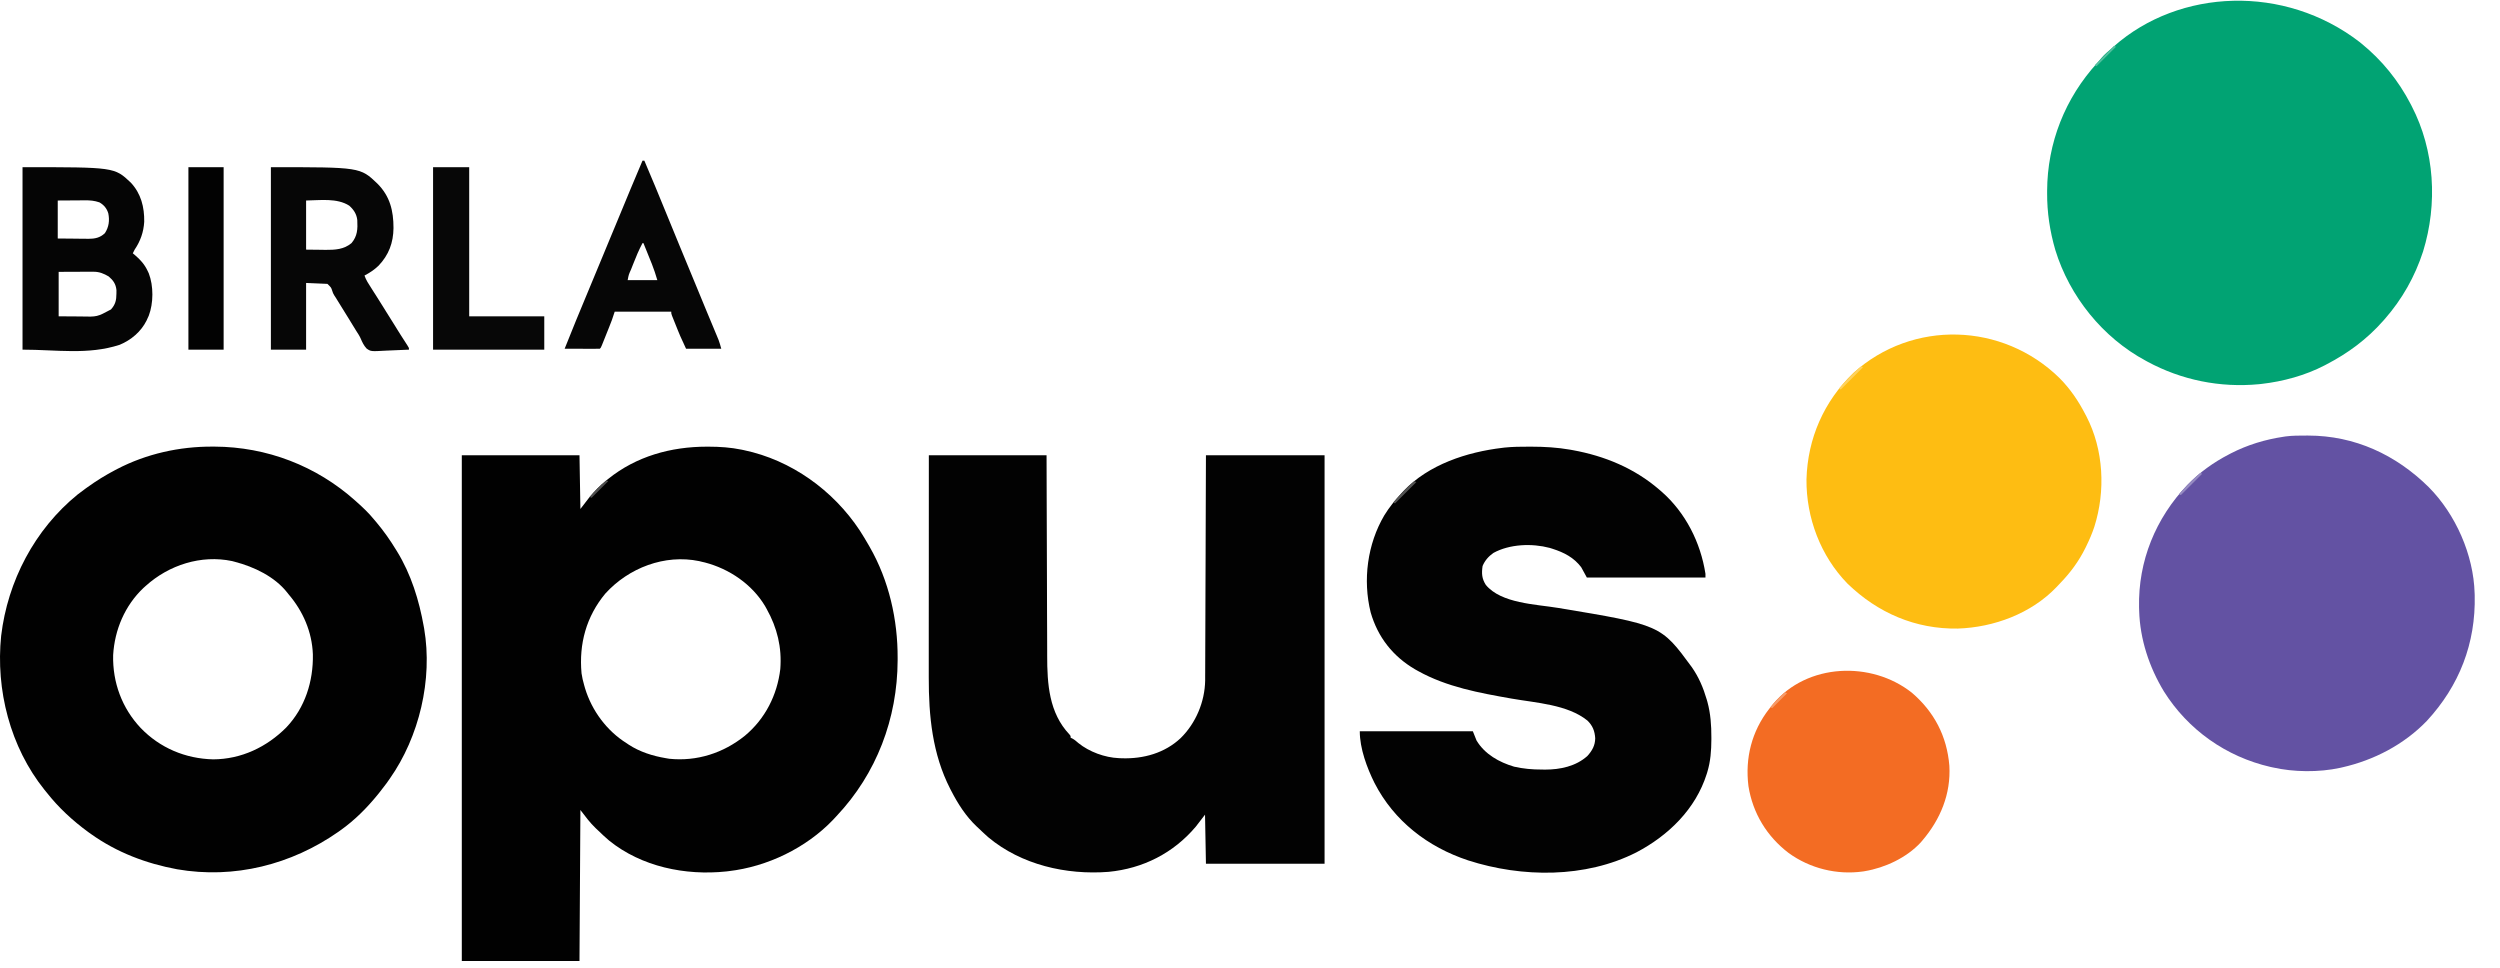
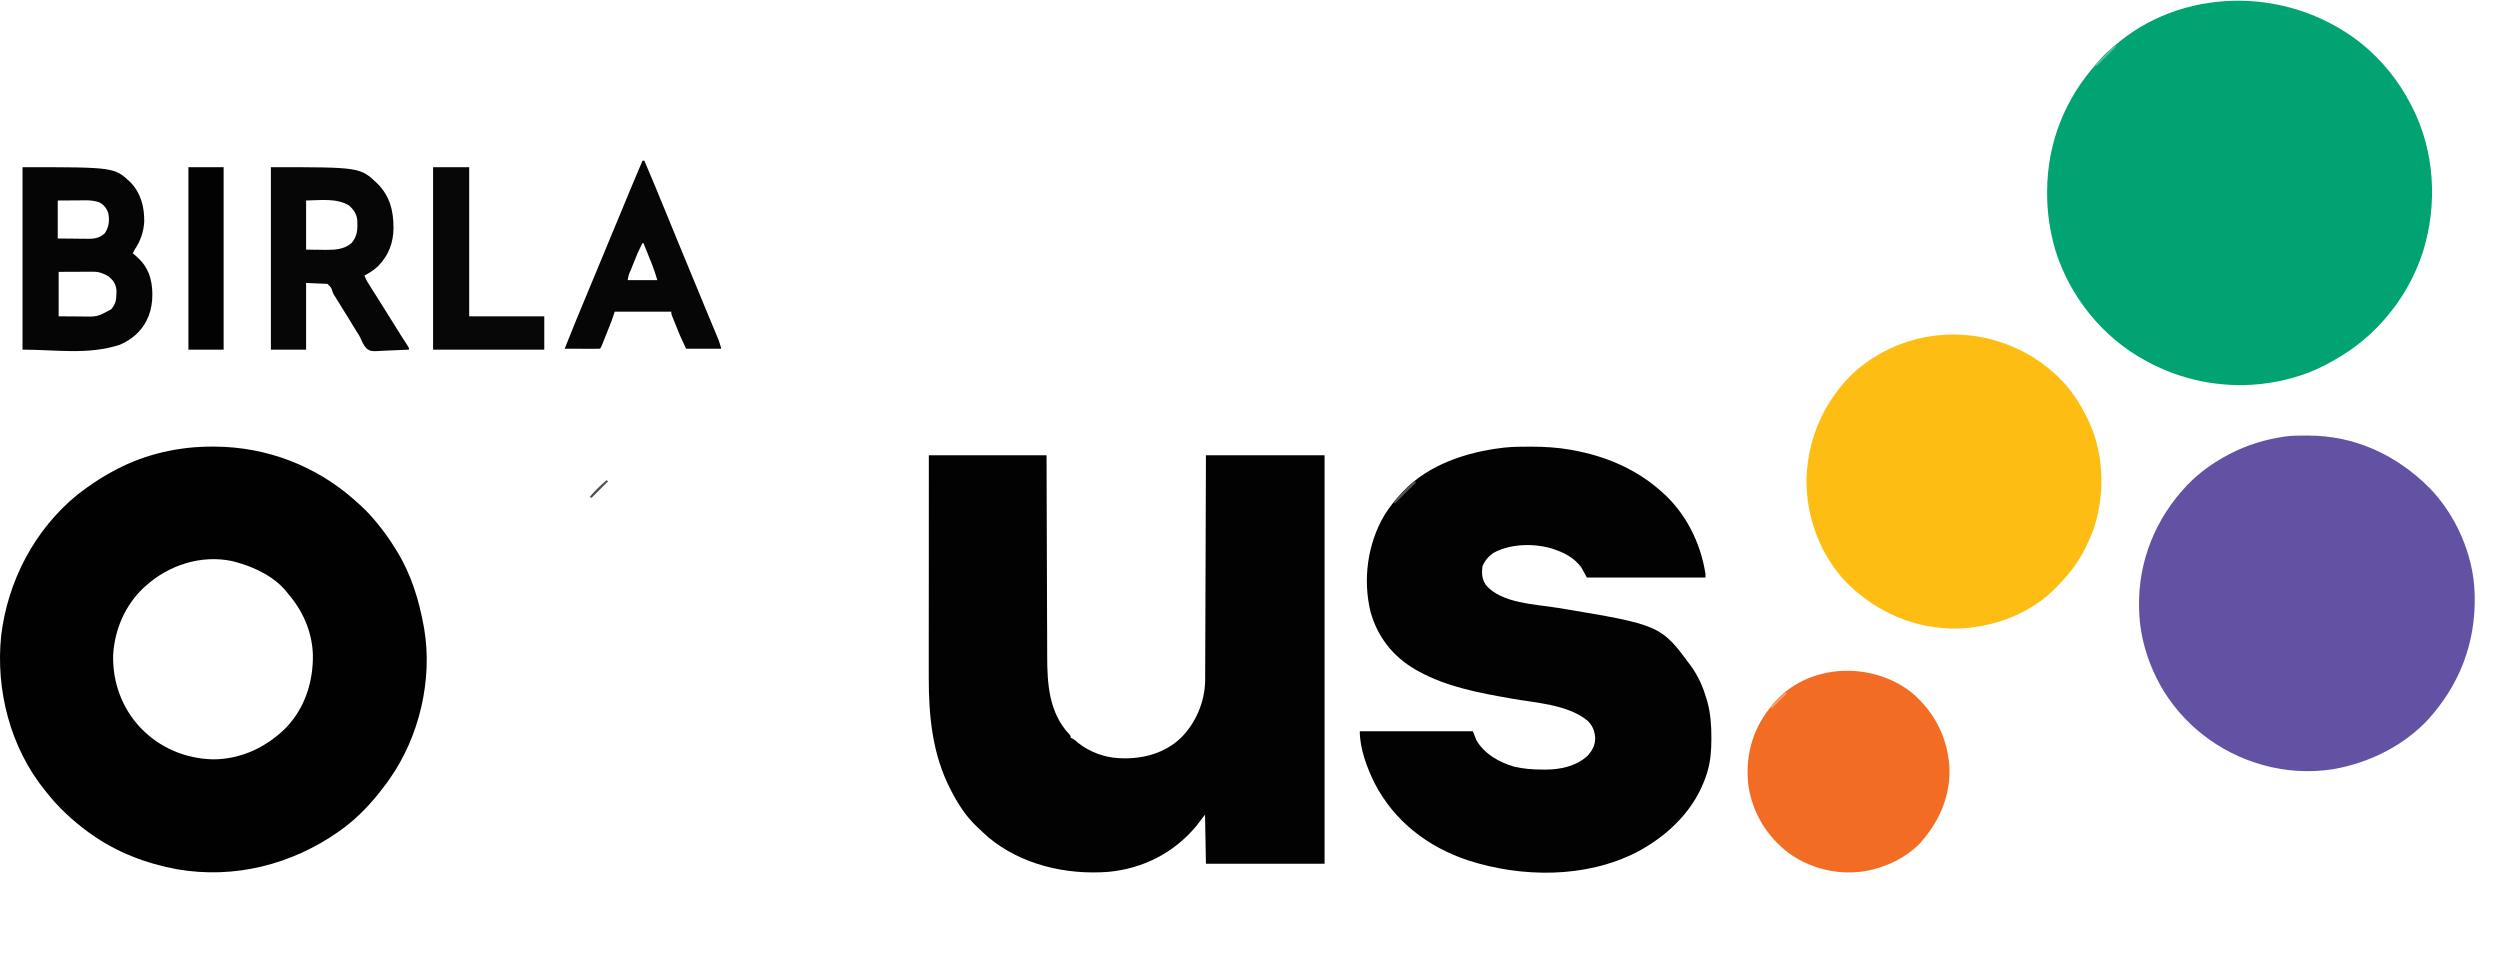
<svg xmlns="http://www.w3.org/2000/svg" width="93" height="36" viewBox="0 0 93 36" fill="none">
  <g id="Group 48100237">
-     <path id="Vector" d="M26.291 16.616C26.327 16.616 26.327 16.616 26.364 16.616C26.78 16.617 27.182 16.644 27.59 16.728C27.618 16.734 27.646 16.74 27.675 16.746C29.435 17.116 30.995 18.239 31.983 19.733C32.098 19.911 32.207 20.093 32.313 20.277C32.327 20.301 32.34 20.325 32.354 20.349C33.068 21.593 33.399 23.054 33.392 24.481C33.392 24.523 33.392 24.523 33.392 24.564C33.384 26.731 32.609 28.779 31.119 30.358C31.074 30.406 31.029 30.454 30.984 30.503C29.982 31.548 28.541 32.241 27.107 32.407C27.077 32.41 27.046 32.414 27.015 32.418C25.496 32.578 23.864 32.243 22.66 31.27C22.517 31.149 22.381 31.021 22.246 30.89C22.219 30.865 22.192 30.84 22.164 30.813C21.942 30.601 21.785 30.384 21.591 30.132C21.58 31.986 21.569 33.839 21.557 35.749C20.112 35.749 18.667 35.749 17.179 35.749C17.179 29.54 17.179 23.332 17.179 16.935C18.623 16.935 20.068 16.935 21.557 16.935C21.568 17.595 21.58 18.254 21.591 18.934C21.705 18.786 21.819 18.638 21.936 18.486C22.12 18.272 22.303 18.077 22.522 17.9C22.554 17.874 22.586 17.848 22.618 17.821C23.668 16.974 24.956 16.617 26.291 16.616ZM22.518 22.081C21.811 22.932 21.533 23.95 21.633 25.046C21.653 25.194 21.688 25.337 21.729 25.481C21.741 25.523 21.753 25.565 21.765 25.608C22.018 26.439 22.574 27.19 23.315 27.651C23.34 27.669 23.365 27.686 23.391 27.703C23.801 27.97 24.284 28.123 24.763 28.203C24.829 28.215 24.829 28.215 24.896 28.226C25.927 28.332 26.912 28.013 27.713 27.367C28.463 26.742 28.914 25.855 29.027 24.888C29.09 24.083 28.912 23.355 28.521 22.655C28.502 22.621 28.483 22.587 28.464 22.552C27.98 21.737 27.13 21.16 26.221 20.924C26.165 20.911 26.165 20.911 26.107 20.898C26.076 20.89 26.044 20.882 26.012 20.874C24.727 20.608 23.387 21.124 22.518 22.081Z" fill="#010101" />
    <path id="Vector_2" d="M87.782 1.567C87.809 1.589 87.809 1.589 87.837 1.612C88.607 2.236 89.222 2.995 89.678 3.875C89.689 3.898 89.701 3.92 89.713 3.943C90.573 5.603 90.686 7.582 90.138 9.356C89.835 10.29 89.359 11.132 88.712 11.87C88.683 11.903 88.683 11.903 88.653 11.937C88.051 12.617 87.347 13.141 86.54 13.558C86.519 13.569 86.498 13.58 86.476 13.592C85.756 13.966 84.932 14.191 84.127 14.282C84.093 14.286 84.059 14.29 84.025 14.293C82.587 14.429 81.155 14.14 79.887 13.455C79.866 13.444 79.846 13.433 79.825 13.421C78.224 12.562 76.988 11.03 76.457 9.297C76.255 8.6 76.149 7.903 76.153 7.179C76.153 7.14 76.153 7.14 76.153 7.1C76.161 5.315 76.821 3.649 78.025 2.333C78.08 2.272 78.132 2.211 78.183 2.146C78.292 2.02 78.415 1.916 78.543 1.808C78.59 1.766 78.59 1.766 78.638 1.723C81.074 -0.428 84.983 -0.592 87.782 1.567Z" fill="#01A373" />
    <path id="Vector_3" d="M7.907 16.614C7.946 16.614 7.946 16.614 7.986 16.614C9.926 16.623 11.768 17.331 13.214 18.623C13.233 18.641 13.253 18.658 13.273 18.676C13.497 18.876 13.713 19.079 13.904 19.313C13.937 19.352 13.971 19.392 14.004 19.431C14.275 19.754 14.512 20.09 14.731 20.45C14.744 20.471 14.758 20.493 14.772 20.516C15.295 21.368 15.591 22.331 15.765 23.31C15.77 23.335 15.774 23.361 15.779 23.387C16.101 25.28 15.597 27.406 14.499 28.968C14.484 28.989 14.47 29.009 14.455 29.03C14.429 29.067 14.403 29.104 14.376 29.142C14.301 29.244 14.224 29.344 14.145 29.443C14.118 29.477 14.091 29.511 14.063 29.546C13.656 30.048 13.191 30.517 12.662 30.89C12.639 30.907 12.616 30.924 12.591 30.941C10.839 32.167 8.711 32.705 6.589 32.337C5.436 32.124 4.349 31.711 3.389 31.028C3.356 31.005 3.324 30.982 3.29 30.958C2.708 30.533 2.178 30.045 1.734 29.478C1.707 29.445 1.681 29.412 1.653 29.379C0.38 27.792 -0.165 25.66 0.043 23.652C0.285 21.618 1.288 19.696 2.887 18.396C2.984 18.32 3.082 18.247 3.182 18.175C3.204 18.16 3.225 18.144 3.248 18.128C3.58 17.889 3.922 17.676 4.285 17.486C4.309 17.474 4.333 17.461 4.358 17.448C5.45 16.88 6.68 16.608 7.907 16.614ZM5.423 21.794C5.394 21.82 5.365 21.846 5.335 21.873C4.645 22.528 4.264 23.426 4.209 24.37C4.185 25.384 4.537 26.342 5.234 27.081C5.948 27.823 6.899 28.224 7.931 28.248C8.976 28.243 9.922 27.793 10.652 27.059C11.351 26.322 11.658 25.341 11.639 24.342C11.607 23.505 11.274 22.737 10.732 22.104C10.709 22.075 10.709 22.075 10.686 22.045C10.218 21.449 9.451 21.085 8.732 20.898C8.684 20.885 8.684 20.885 8.634 20.872C7.481 20.63 6.284 21.018 5.423 21.794Z" fill="#010101" />
    <path id="Vector_4" d="M34.553 16.935C35.998 16.935 37.443 16.935 38.932 16.935C38.933 17.517 38.935 18.099 38.937 18.698C38.938 19.067 38.939 19.437 38.941 19.806C38.941 20 38.942 20.194 38.943 20.388C38.943 20.412 38.943 20.437 38.943 20.462C38.944 20.853 38.946 21.244 38.947 21.636C38.948 22.038 38.949 22.44 38.95 22.843C38.951 23.069 38.952 23.294 38.953 23.52C38.953 23.733 38.954 23.946 38.955 24.159C38.955 24.236 38.955 24.314 38.955 24.392C38.956 25.442 39.021 26.516 39.784 27.322C39.828 27.376 39.828 27.376 39.828 27.445C39.848 27.453 39.867 27.462 39.888 27.471C39.975 27.518 40.04 27.575 40.115 27.641C40.521 27.969 41.098 28.181 41.621 28.203C41.66 28.204 41.699 28.206 41.739 28.208C42.539 28.232 43.327 28.015 43.92 27.458C44.483 26.906 44.819 26.108 44.832 25.317C44.832 25.254 44.832 25.191 44.832 25.127C44.833 25.074 44.833 25.074 44.833 25.021C44.833 24.903 44.834 24.786 44.834 24.669C44.834 24.584 44.835 24.5 44.835 24.416C44.836 24.235 44.836 24.054 44.837 23.872C44.838 23.61 44.839 23.348 44.84 23.087C44.841 22.661 44.843 22.236 44.844 21.811C44.846 21.398 44.847 20.986 44.849 20.573C44.849 20.534 44.849 20.534 44.849 20.495C44.85 20.271 44.85 20.047 44.851 19.823C44.855 18.861 44.858 17.898 44.861 16.935C46.318 16.935 47.774 16.935 49.274 16.935C49.274 21.95 49.274 26.964 49.274 32.131C47.818 32.131 46.362 32.131 44.861 32.131C44.85 31.528 44.839 30.925 44.827 30.305C44.713 30.452 44.599 30.6 44.482 30.753C43.648 31.739 42.518 32.309 41.237 32.433C39.667 32.555 37.994 32.172 36.769 31.15C36.647 31.045 36.531 30.934 36.415 30.822C36.389 30.797 36.362 30.773 36.335 30.748C35.932 30.368 35.632 29.898 35.381 29.409C35.369 29.386 35.357 29.363 35.345 29.339C34.684 28.049 34.547 26.631 34.55 25.205C34.55 25.114 34.55 25.024 34.55 24.933C34.55 24.74 34.55 24.546 34.55 24.352C34.55 24.072 34.55 23.792 34.55 23.512C34.55 23.057 34.551 22.603 34.551 22.148C34.551 21.707 34.551 21.266 34.552 20.825C34.552 20.797 34.552 20.769 34.552 20.741C34.552 20.526 34.552 20.31 34.552 20.095C34.552 19.042 34.553 17.988 34.553 16.935Z" fill="#020202" />
    <path id="Vector_5" d="M56.88 16.616C56.922 16.616 56.922 16.616 56.965 16.616C57.453 16.617 57.928 16.644 58.41 16.728C58.443 16.734 58.475 16.74 58.509 16.746C59.693 16.961 60.804 17.42 61.719 18.21C61.763 18.248 61.763 18.248 61.808 18.286C62.702 19.07 63.261 20.176 63.443 21.346C63.443 21.391 63.443 21.437 63.443 21.483C61.987 21.483 60.531 21.483 59.03 21.483C58.962 21.358 58.894 21.233 58.823 21.104C58.549 20.739 58.184 20.553 57.755 20.415C57.72 20.404 57.686 20.393 57.65 20.382C56.992 20.207 56.161 20.236 55.555 20.569C55.373 20.697 55.238 20.851 55.152 21.055C55.112 21.328 55.122 21.522 55.273 21.759C55.846 22.45 57.132 22.477 57.959 22.614C61.783 23.249 61.783 23.249 62.93 24.811C63.192 25.183 63.363 25.585 63.49 26.021C63.498 26.049 63.507 26.078 63.515 26.107C63.634 26.543 63.664 26.982 63.663 27.432C63.663 27.47 63.663 27.47 63.663 27.509C63.661 27.925 63.633 28.32 63.512 28.72C63.501 28.755 63.501 28.755 63.49 28.792C63.077 30.099 62.069 31.079 60.878 31.706C58.976 32.673 56.617 32.65 54.617 32.007C53.113 31.509 51.861 30.546 51.132 29.127C50.85 28.561 50.584 27.844 50.584 27.203C51.972 27.203 53.36 27.203 54.79 27.203C54.835 27.317 54.881 27.431 54.928 27.548C55.235 28.058 55.768 28.355 56.324 28.52C56.67 28.598 57 28.628 57.354 28.627C57.396 28.628 57.437 28.628 57.48 28.629C58.041 28.629 58.626 28.506 59.052 28.121C59.23 27.923 59.338 27.733 59.342 27.463C59.325 27.193 59.246 26.992 59.05 26.803C58.309 26.206 57.132 26.147 56.227 25.987C55.036 25.777 53.825 25.558 52.756 24.964C52.717 24.942 52.678 24.921 52.638 24.898C51.815 24.416 51.254 23.703 50.989 22.782C50.691 21.578 50.865 20.242 51.496 19.171C51.679 18.871 51.897 18.606 52.135 18.348C52.159 18.322 52.183 18.296 52.207 18.269C53.15 17.277 54.569 16.816 55.893 16.659C55.92 16.656 55.948 16.653 55.976 16.649C56.277 16.618 56.578 16.616 56.88 16.616Z" fill="#020202" />
    <path id="Vector_6" d="M85.791 16.203C85.827 16.203 85.827 16.203 85.865 16.203C87.596 16.205 89.127 16.915 90.348 18.121C91.353 19.133 92.017 20.642 92.056 22.069C92.057 22.095 92.058 22.12 92.059 22.146C92.101 23.932 91.486 25.513 90.274 26.822C89.426 27.699 88.311 28.279 87.127 28.547C87.102 28.553 87.078 28.559 87.052 28.564C86.263 28.736 85.328 28.726 84.541 28.547C84.514 28.541 84.487 28.535 84.458 28.529C82.814 28.151 81.395 27.151 80.498 25.721C79.952 24.821 79.607 23.781 79.577 22.724C79.575 22.658 79.575 22.658 79.573 22.591C79.537 20.87 80.189 19.278 81.371 18.038C81.822 17.574 82.346 17.198 82.921 16.901C82.954 16.884 82.954 16.884 82.987 16.866C83.61 16.547 84.263 16.349 84.955 16.246C84.978 16.242 85.002 16.239 85.026 16.235C85.28 16.202 85.535 16.203 85.791 16.203Z" fill="#6352A3" />
    <path id="Vector_7" d="M76.61 14.06C77.01 14.462 77.319 14.916 77.577 15.419C77.588 15.44 77.599 15.461 77.611 15.482C78.259 16.73 78.331 18.264 77.91 19.594C77.828 19.841 77.727 20.078 77.612 20.312C77.601 20.334 77.591 20.355 77.58 20.378C77.332 20.881 77.015 21.308 76.625 21.71C76.582 21.754 76.54 21.799 76.498 21.844C75.557 22.826 74.173 23.337 72.833 23.383C71.255 23.408 69.855 22.802 68.728 21.712C67.725 20.683 67.189 19.261 67.201 17.831C67.244 16.309 67.848 14.935 68.942 13.876C71.151 11.884 74.498 11.994 76.61 14.06Z" fill="#FEBD12" />
    <path id="Vector_8" d="M71.124 25.771C71.954 26.483 72.426 27.388 72.516 28.482C72.577 29.535 72.183 30.48 71.51 31.27C71.49 31.293 71.471 31.316 71.45 31.34C70.927 31.906 70.125 32.281 69.372 32.407C69.35 32.41 69.328 32.414 69.305 32.418C68.334 32.555 67.331 32.307 66.538 31.732C65.727 31.114 65.202 30.251 65.042 29.243C64.912 28.197 65.165 27.204 65.812 26.371C65.838 26.339 65.864 26.306 65.891 26.273C65.912 26.246 65.933 26.219 65.955 26.191C67.225 24.666 69.617 24.577 71.124 25.771Z" fill="#F36C23" />
    <path id="Vector_9" d="M0.838 6.219C4.258 6.219 4.258 6.219 4.864 6.792C5.246 7.197 5.374 7.707 5.365 8.251C5.342 8.634 5.224 8.968 5.009 9.286C4.985 9.331 4.962 9.377 4.94 9.423C4.963 9.442 4.985 9.46 5.008 9.479C5.219 9.659 5.374 9.827 5.492 10.078C5.513 10.123 5.513 10.123 5.535 10.169C5.715 10.636 5.712 11.281 5.533 11.747C5.519 11.776 5.506 11.805 5.492 11.835C5.48 11.863 5.468 11.89 5.455 11.919C5.247 12.338 4.881 12.648 4.453 12.826C3.276 13.211 2.1 13.007 0.838 13.007C0.838 10.767 0.838 8.527 0.838 6.219ZM2.148 7.459C2.148 7.925 2.148 8.392 2.148 8.872C2.37 8.874 2.592 8.876 2.82 8.878C2.924 8.88 2.924 8.88 3.031 8.881C3.087 8.882 3.142 8.882 3.198 8.882C3.227 8.883 3.255 8.883 3.284 8.884C3.526 8.884 3.721 8.847 3.902 8.674C4.051 8.446 4.082 8.201 4.029 7.937C3.972 7.752 3.867 7.625 3.699 7.528C3.511 7.463 3.346 7.45 3.148 7.452C3.109 7.453 3.109 7.453 3.07 7.453C2.976 7.453 2.882 7.454 2.788 7.455C2.577 7.456 2.365 7.458 2.148 7.459ZM2.182 10.113C2.182 10.658 2.182 11.204 2.182 11.767C2.391 11.768 2.6 11.769 2.816 11.771C2.914 11.772 2.914 11.772 3.014 11.773C3.615 11.788 3.615 11.788 4.129 11.511C4.294 11.325 4.33 11.169 4.331 10.924C4.331 10.88 4.332 10.836 4.332 10.791C4.31 10.568 4.213 10.427 4.044 10.285C3.862 10.177 3.695 10.108 3.482 10.109C3.452 10.109 3.423 10.109 3.393 10.109C3.347 10.109 3.347 10.109 3.3 10.109C3.258 10.109 3.258 10.109 3.214 10.109C3.109 10.109 3.003 10.11 2.898 10.11C2.662 10.111 2.426 10.112 2.182 10.113Z" fill="#050505" />
    <path id="Vector_10" d="M10.077 6.219C13.399 6.219 13.399 6.219 14.039 6.83C14.508 7.3 14.638 7.839 14.638 8.483C14.632 9.029 14.464 9.483 14.082 9.884C13.923 10.036 13.753 10.149 13.559 10.25C13.617 10.419 13.71 10.56 13.807 10.709C13.844 10.768 13.882 10.827 13.919 10.886C13.939 10.917 13.959 10.948 13.98 10.98C14.085 11.146 14.189 11.313 14.294 11.48C14.315 11.514 14.336 11.549 14.358 11.584C14.473 11.767 14.587 11.95 14.702 12.133C14.737 12.19 14.737 12.19 14.772 12.247C14.817 12.318 14.861 12.39 14.906 12.461C15.03 12.659 15.03 12.659 15.159 12.854C15.214 12.938 15.214 12.938 15.214 13.007C15.003 13.019 14.793 13.028 14.583 13.034C14.511 13.036 14.44 13.039 14.368 13.043C13.795 13.076 13.795 13.076 13.637 12.965C13.535 12.855 13.474 12.727 13.416 12.59C13.371 12.489 13.311 12.399 13.251 12.307C13.207 12.235 13.163 12.163 13.119 12.092C13.072 12.014 13.024 11.936 12.976 11.858C12.952 11.819 12.929 11.781 12.904 11.742C12.782 11.543 12.659 11.345 12.536 11.147C12.52 11.12 12.503 11.093 12.486 11.066C12.469 11.04 12.451 11.014 12.434 10.987C12.387 10.905 12.387 10.905 12.356 10.809C12.319 10.694 12.319 10.694 12.18 10.56C11.918 10.549 11.657 10.538 11.387 10.526C11.387 11.345 11.387 12.163 11.387 13.007C10.955 13.007 10.522 13.007 10.077 13.007C10.077 10.767 10.077 8.527 10.077 6.219ZM11.387 7.459C11.387 8.062 11.387 8.665 11.387 9.286C11.658 9.289 11.658 9.289 11.934 9.292C12.019 9.293 12.019 9.293 12.105 9.295C12.46 9.297 12.792 9.282 13.076 9.044C13.299 8.78 13.308 8.52 13.291 8.185C13.267 7.964 13.156 7.796 12.992 7.651C12.537 7.358 11.896 7.452 11.387 7.459Z" fill="#060606" />
    <path id="Vector_11" d="M23.901 5.977C23.924 5.977 23.947 5.977 23.97 5.977C24.245 6.626 24.519 7.275 24.782 7.928C24.951 8.346 25.121 8.762 25.295 9.178C25.496 9.657 25.694 10.137 25.89 10.617C26.021 10.937 26.153 11.256 26.285 11.575C26.316 11.648 26.346 11.72 26.376 11.793C26.42 11.899 26.464 12.006 26.509 12.112C26.55 12.211 26.591 12.309 26.632 12.408C26.65 12.452 26.65 12.452 26.669 12.496C26.68 12.524 26.692 12.551 26.703 12.579C26.713 12.603 26.723 12.627 26.733 12.651C26.772 12.756 26.801 12.864 26.831 12.972C26.399 12.972 25.967 12.972 25.521 12.972C25.288 12.467 25.288 12.467 25.219 12.294C25.204 12.257 25.189 12.22 25.174 12.182C25.152 12.127 25.152 12.127 25.129 12.07C25.114 12.031 25.098 11.993 25.082 11.953C25.068 11.917 25.053 11.88 25.038 11.842C25.025 11.809 25.012 11.777 24.998 11.743C24.97 11.663 24.97 11.663 24.97 11.594C24.276 11.594 23.582 11.594 22.867 11.594C22.833 11.696 22.799 11.799 22.763 11.904C22.731 11.989 22.698 12.075 22.664 12.159C22.655 12.182 22.646 12.204 22.637 12.227C22.618 12.274 22.599 12.321 22.581 12.367C22.552 12.439 22.523 12.511 22.495 12.582C22.477 12.628 22.458 12.674 22.44 12.719C22.424 12.76 22.407 12.802 22.39 12.844C22.35 12.938 22.35 12.938 22.315 12.972C22.218 12.975 22.122 12.976 22.025 12.976C21.996 12.976 21.967 12.976 21.937 12.976C21.844 12.975 21.751 12.975 21.658 12.974C21.595 12.974 21.532 12.974 21.469 12.974C21.315 12.973 21.16 12.973 21.005 12.972C21.281 12.272 21.57 11.578 21.859 10.883C21.97 10.616 22.081 10.348 22.193 10.079C22.254 9.932 22.315 9.785 22.376 9.638C22.4 9.58 22.424 9.521 22.449 9.462C22.595 9.109 22.595 9.109 22.632 9.02C22.656 8.961 22.681 8.903 22.705 8.844C22.766 8.697 22.827 8.551 22.888 8.404C23.001 8.131 23.114 7.857 23.228 7.584C23.281 7.456 23.334 7.328 23.387 7.2C23.412 7.14 23.437 7.079 23.462 7.019C23.606 6.671 23.752 6.323 23.901 5.977ZM23.901 9.044C23.767 9.297 23.657 9.556 23.554 9.823C23.528 9.889 23.502 9.955 23.476 10.021C23.388 10.216 23.388 10.216 23.349 10.422C23.713 10.422 24.078 10.422 24.453 10.422C24.39 10.212 24.33 10.019 24.249 9.818C24.24 9.796 24.231 9.773 24.221 9.75C24.193 9.68 24.165 9.61 24.136 9.539C24.116 9.491 24.097 9.443 24.078 9.395C24.03 9.278 23.983 9.161 23.936 9.044C23.924 9.044 23.913 9.044 23.901 9.044Z" fill="#060606" />
    <path id="Vector_12" d="M16.11 6.219C16.554 6.219 16.997 6.219 17.454 6.219C17.454 8.05 17.454 9.88 17.454 11.767C18.376 11.767 19.297 11.767 20.247 11.767C20.247 12.176 20.247 12.585 20.247 13.007C18.882 13.007 17.517 13.007 16.11 13.007C16.11 10.767 16.11 8.527 16.11 6.219Z" fill="#070707" />
    <path id="Vector_13" d="M7.009 6.219C7.441 6.219 7.873 6.219 8.319 6.219C8.319 8.459 8.319 10.699 8.319 13.007C7.886 13.007 7.454 13.007 7.009 13.007C7.009 10.767 7.009 8.527 7.009 6.219Z" fill="#020202" />
-     <path id="Vector_14" d="M69.235 13.627C69.257 13.638 69.28 13.65 69.303 13.662C69.031 13.934 68.757 14.207 68.476 14.489C68.453 14.477 68.431 14.466 68.407 14.454C68.672 14.165 68.935 13.881 69.235 13.627Z" fill="#FED25F" />
    <path id="Vector_15" d="M52.618 17.9C52.641 17.911 52.663 17.922 52.687 17.934C52.425 18.196 52.164 18.457 51.894 18.727C51.871 18.715 51.849 18.704 51.825 18.692C52.337 18.132 52.337 18.132 52.618 17.9Z" fill="#535353" />
-     <path id="Vector_16" d="M81.852 17.59C81.875 17.601 81.898 17.612 81.921 17.624C81.659 17.886 81.398 18.147 81.128 18.417C81.105 18.405 81.083 18.394 81.059 18.382C81.311 18.102 81.568 17.837 81.852 17.59Z" fill="#968BC1" />
    <path id="Vector_17" d="M78.646 1.705C78.669 1.716 78.692 1.727 78.715 1.739C78.476 1.978 78.237 2.217 77.991 2.463C77.968 2.451 77.945 2.44 77.922 2.428C78.163 2.187 78.405 1.946 78.646 1.705Z" fill="#50BF9E" />
    <path id="Vector_18" d="M22.557 17.865C22.579 17.877 22.602 17.888 22.625 17.9C22.421 18.105 22.216 18.309 22.005 18.52C21.982 18.509 21.959 18.497 21.936 18.486C22.12 18.274 22.307 18.079 22.522 17.9C22.534 17.888 22.545 17.877 22.557 17.865Z" fill="#4F4F4F" />
    <path id="Vector_19" d="M66.408 25.756C66.43 25.768 66.453 25.779 66.477 25.791C66.295 25.973 66.113 26.155 65.925 26.342C65.902 26.331 65.88 26.319 65.856 26.308C66.03 26.109 66.202 25.922 66.408 25.756Z" fill="#F69B69" />
  </g>
</svg>